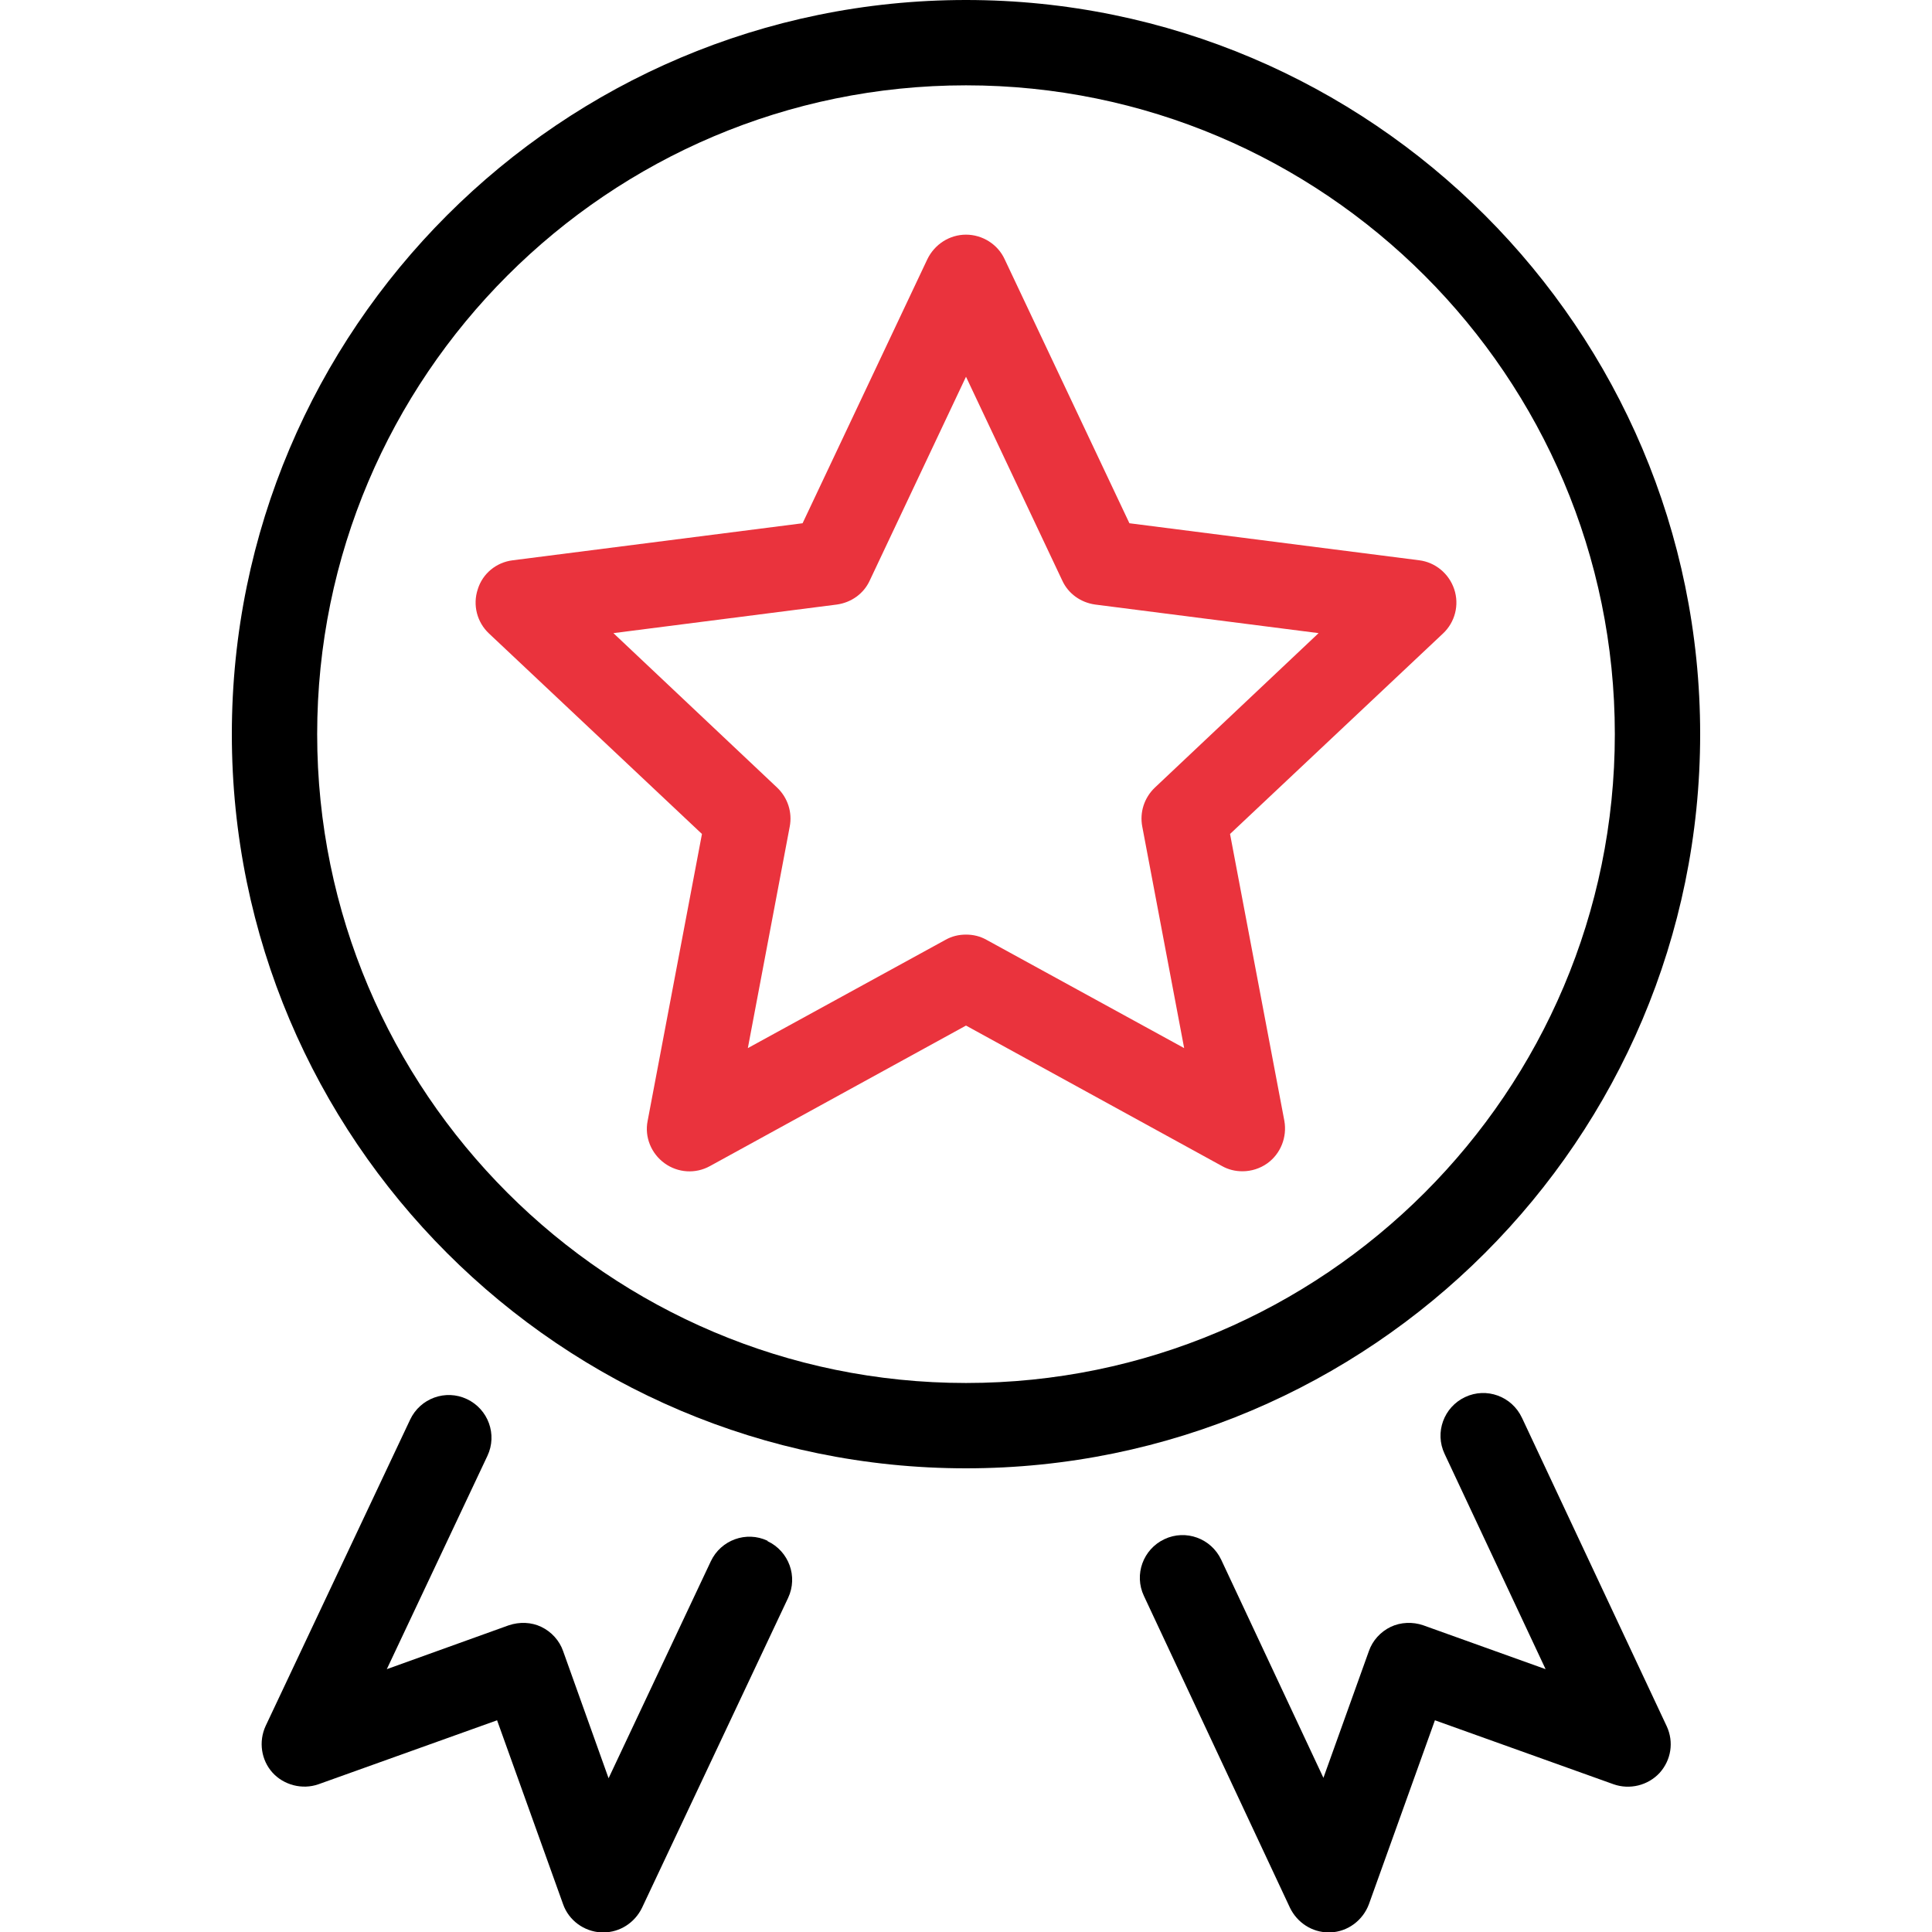
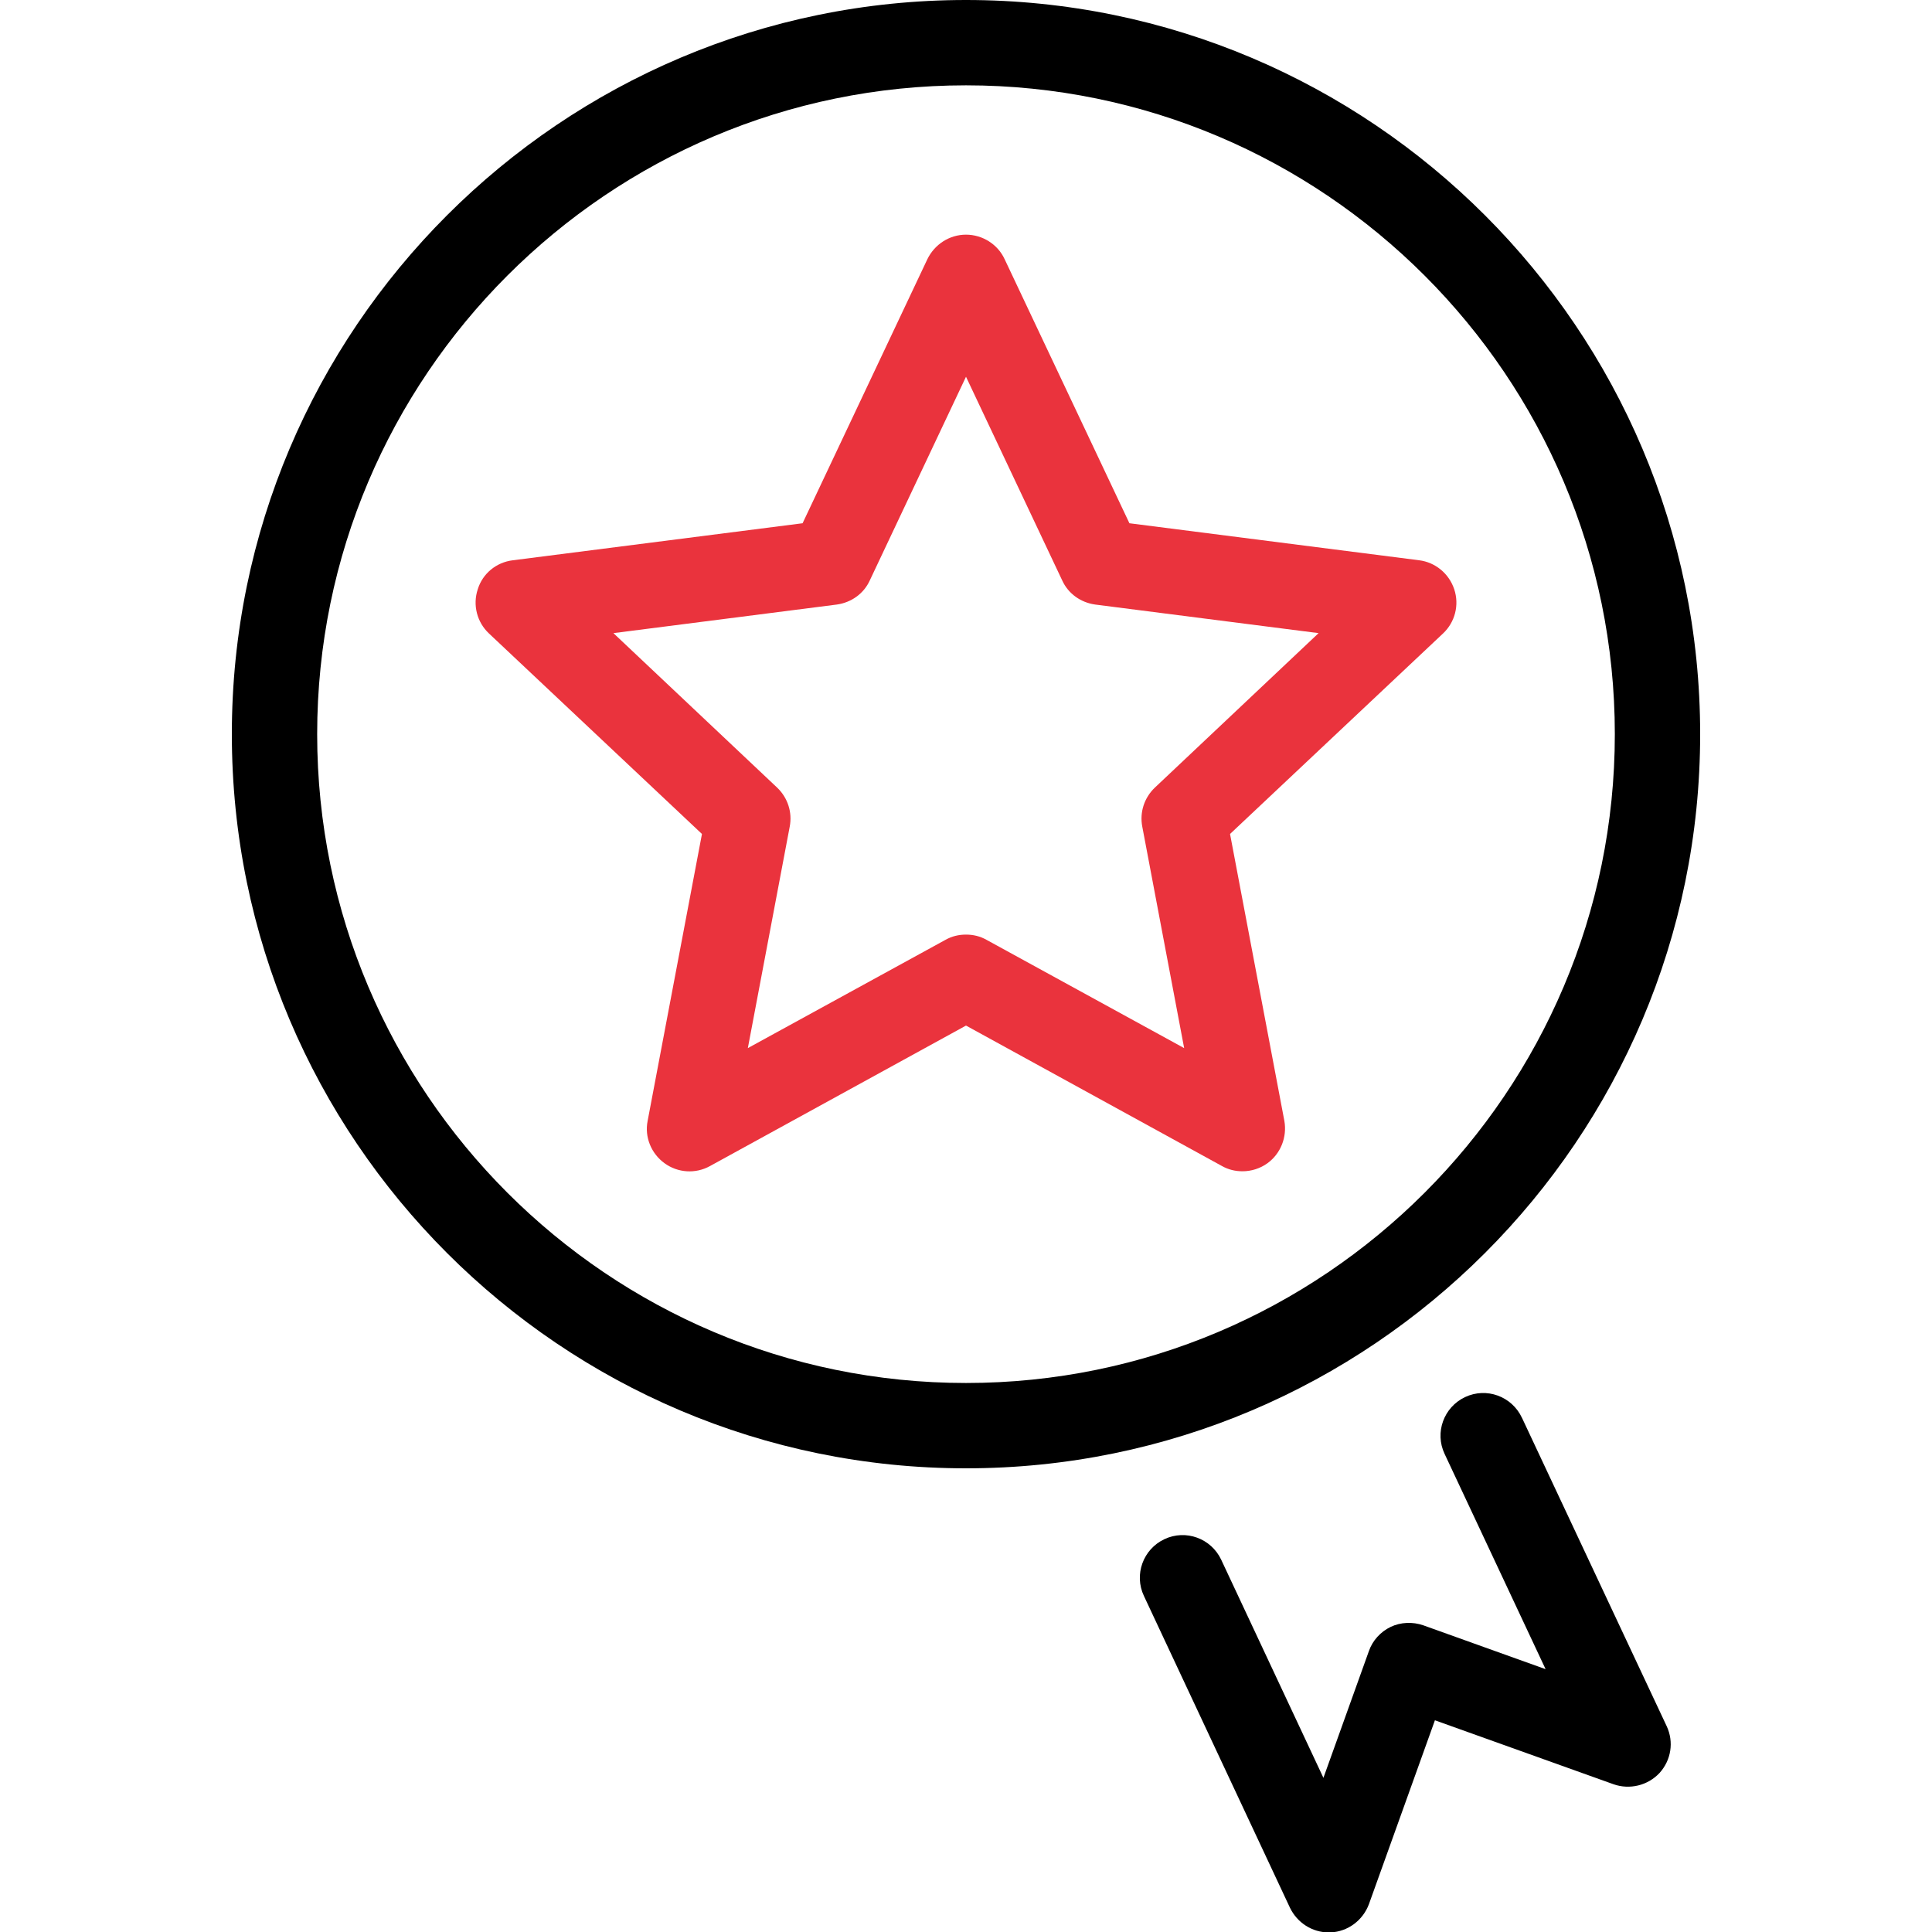
<svg xmlns="http://www.w3.org/2000/svg" id="Warstwa_3" version="1.1" viewBox="0 0 48 48">
  <defs>
    <style>
      .st0 {
        fill: #ea333d;
      }
    </style>
  </defs>
  <path d="M24,0C13.94,0,5.76,8.18,5.76,18.24s8.18,18.24,18.24,18.24,18.24-8.18,18.24-18.24S34.06,0,24,0ZM24,34.36c-8.89,0-16.12-7.23-16.12-16.12S15.11,2.12,24,2.12s16.12,7.23,16.12,16.12-7.23,16.12-16.12,16.12Z" />
  <path class="st0" d="M28.06,13l-3.1-6.56c-.17-.37-.55-.61-.96-.61s-.78.24-.96.61l-3.1,6.56-7.2.92c-.41.05-.75.33-.87.72-.13.39-.02.82.28,1.1l5.29,4.98-1.35,7.13c-.08.4.09.81.42,1.05.33.24.77.27,1.13.07l6.36-3.49,6.36,3.49c.16.09.33.13.51.13.22,0,.44-.07.62-.2.33-.24.49-.65.42-1.05l-1.35-7.13,5.29-4.98c.3-.28.41-.71.28-1.1-.13-.39-.47-.67-.87-.72l-7.2-.92ZM28.69,19.57c-.26.25-.38.61-.31.97l1.04,5.5-4.91-2.69c-.16-.09-.33-.13-.51-.13s-.35.04-.51.13l-4.91,2.69,1.04-5.5c.07-.36-.05-.72-.31-.97l-4.07-3.84,5.55-.71c.36-.05.67-.27.82-.6l2.39-5.06,2.39,5.06c.15.33.46.55.82.6l5.55.71-4.07,3.84Z" />
-   <path d="M19.07,38.28c-.53-.25-1.16-.02-1.41.51l-2.54,5.39-1.13-3.16c-.09-.26-.29-.48-.54-.6-.25-.12-.54-.13-.81-.04l-3.03,1.09,2.5-5.3c.25-.53.02-1.16-.51-1.41-.53-.25-1.16-.02-1.41.51l-3.59,7.61c-.18.39-.11.85.17,1.16s.74.43,1.14.29l4.44-1.59,1.64,4.57c.14.4.52.68.95.7.02,0,.03,0,.05,0,.41,0,.78-.24.96-.61l3.63-7.7c.25-.53.02-1.16-.51-1.41Z" />
  <path d="M37.81,35.22c-.25-.53-.88-.76-1.41-.51-.53.25-.76.88-.51,1.41l2.51,5.35-3.04-1.09c-.26-.09-.56-.08-.81.04-.25.12-.45.34-.54.6l-1.13,3.15-2.54-5.42c-.25-.53-.88-.76-1.41-.51-.53.25-.76.88-.51,1.41l3.63,7.75c.18.37.55.61.96.61.02,0,.03,0,.05,0,.43-.02.8-.3.95-.7l1.64-4.57,4.44,1.59c.4.14.85.03,1.14-.28.29-.32.36-.77.18-1.16l-3.59-7.65Z" />
</svg>